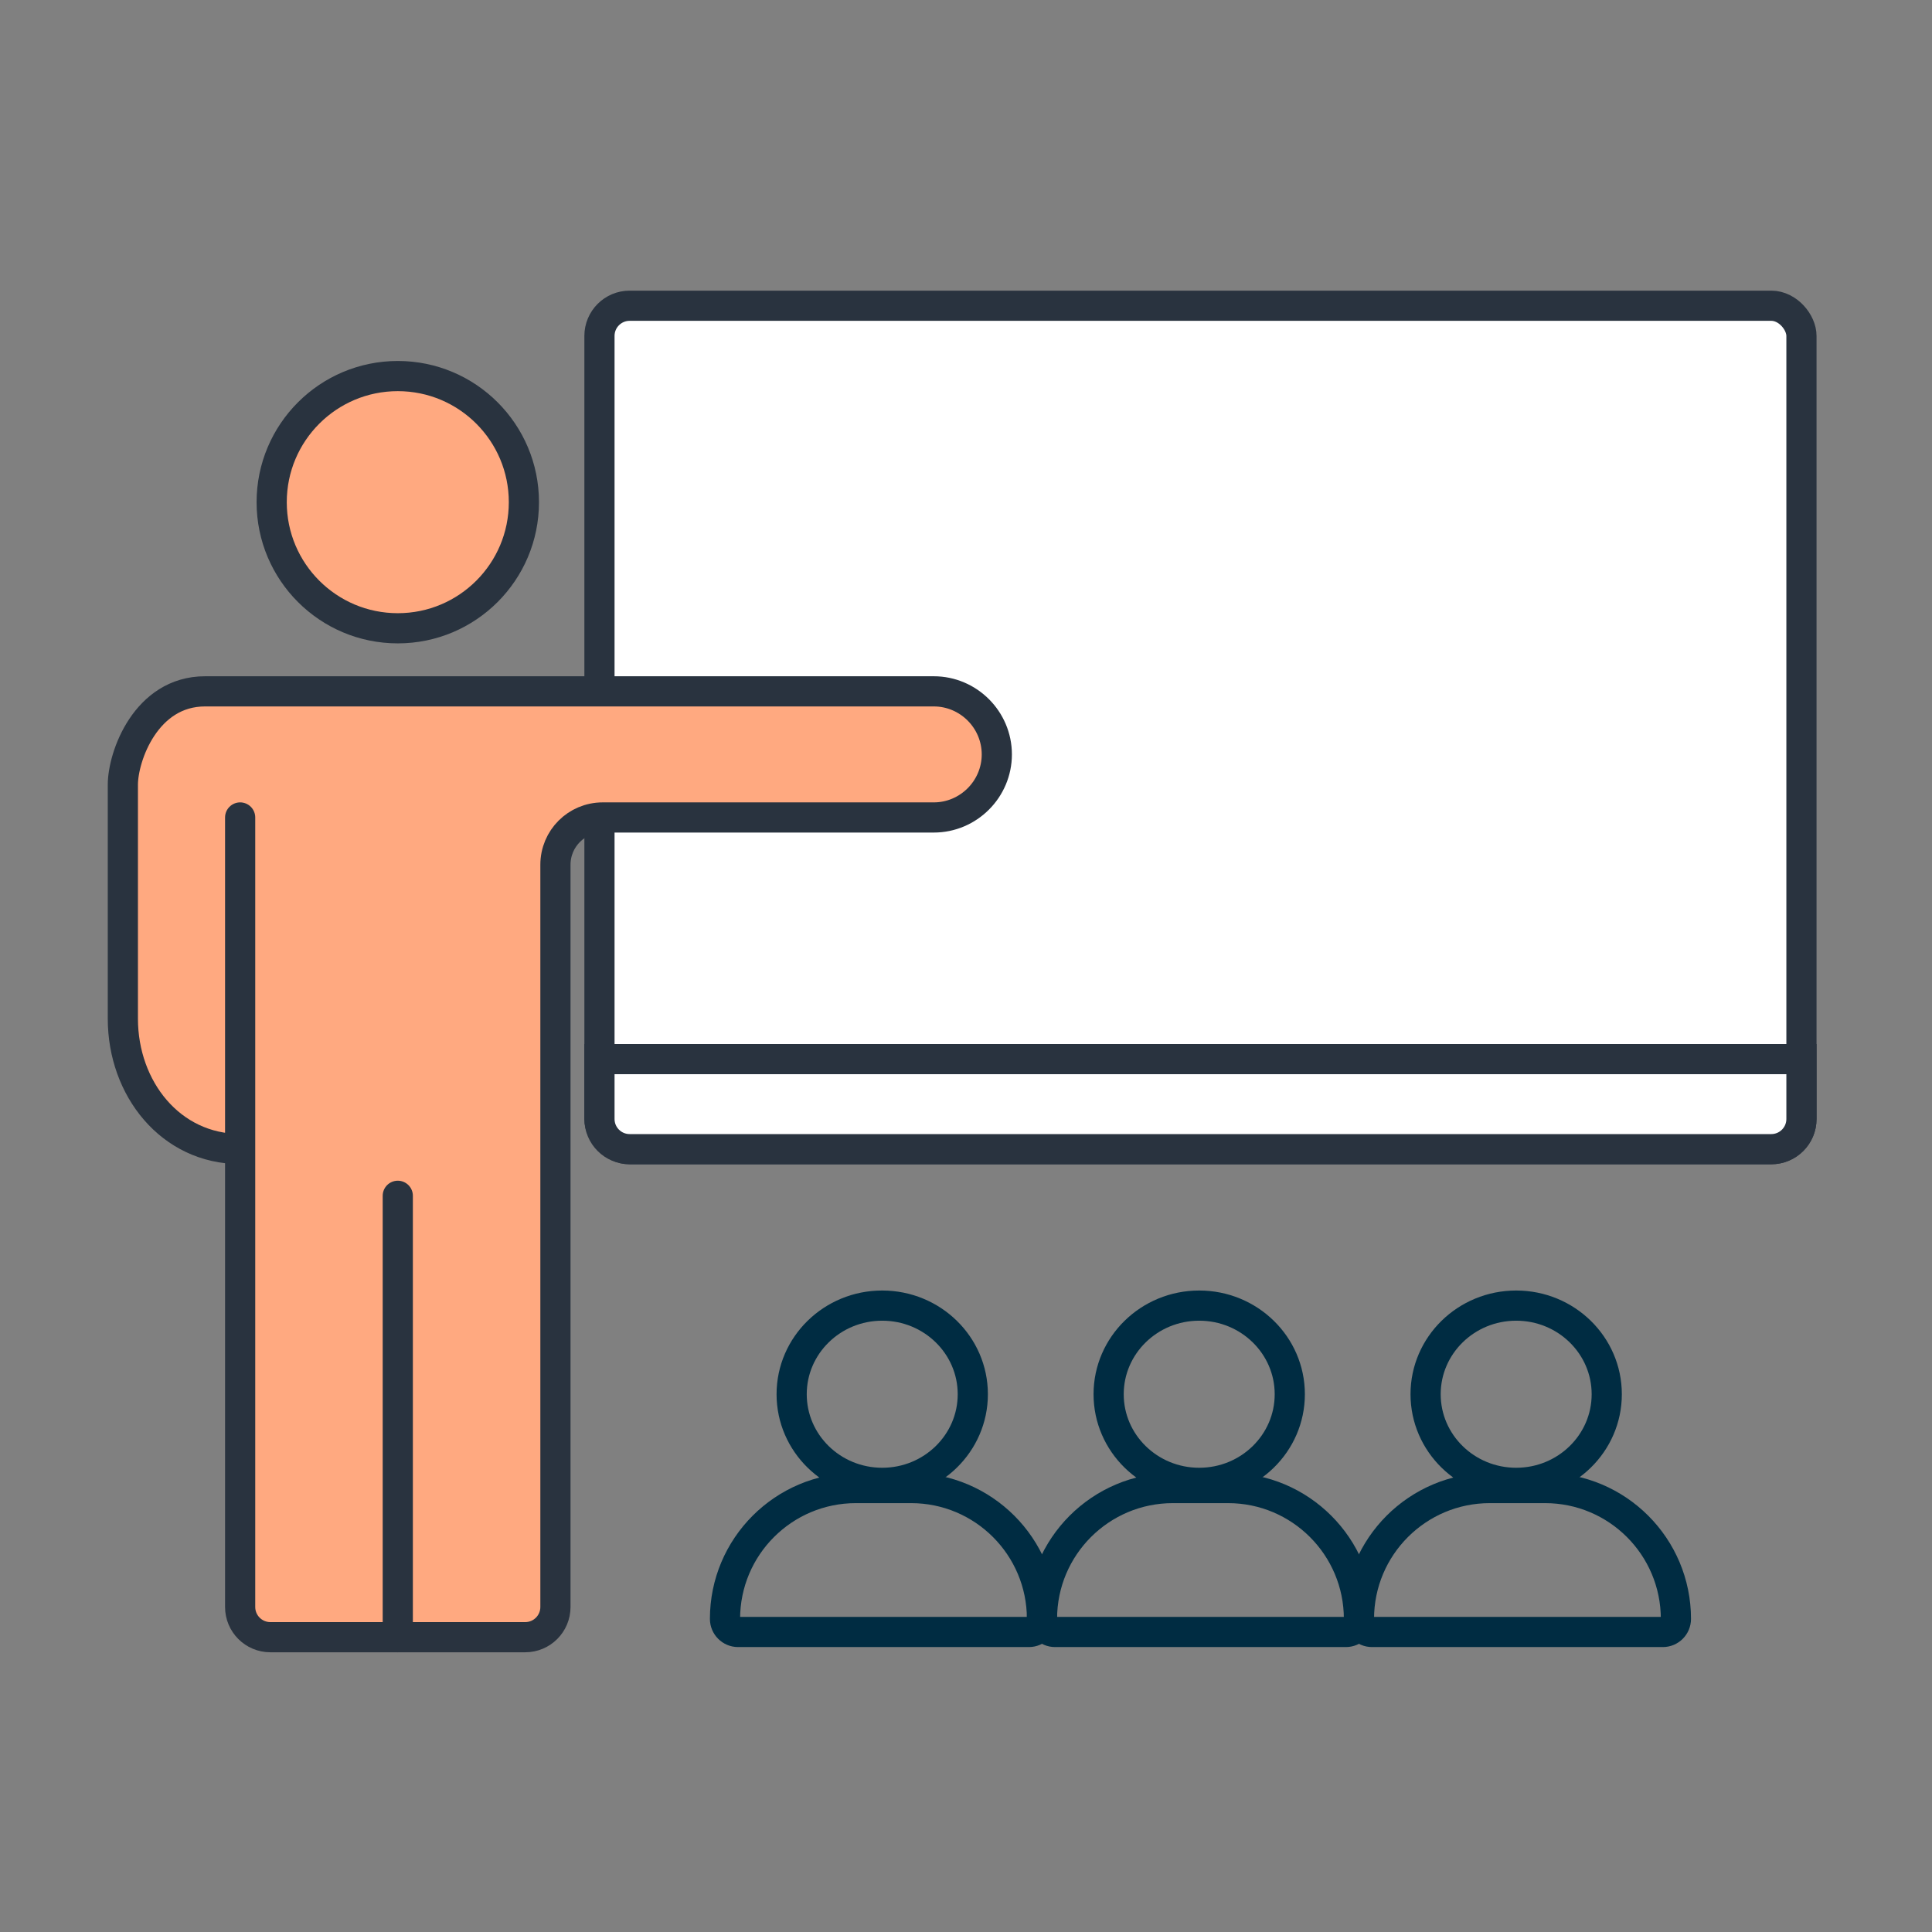
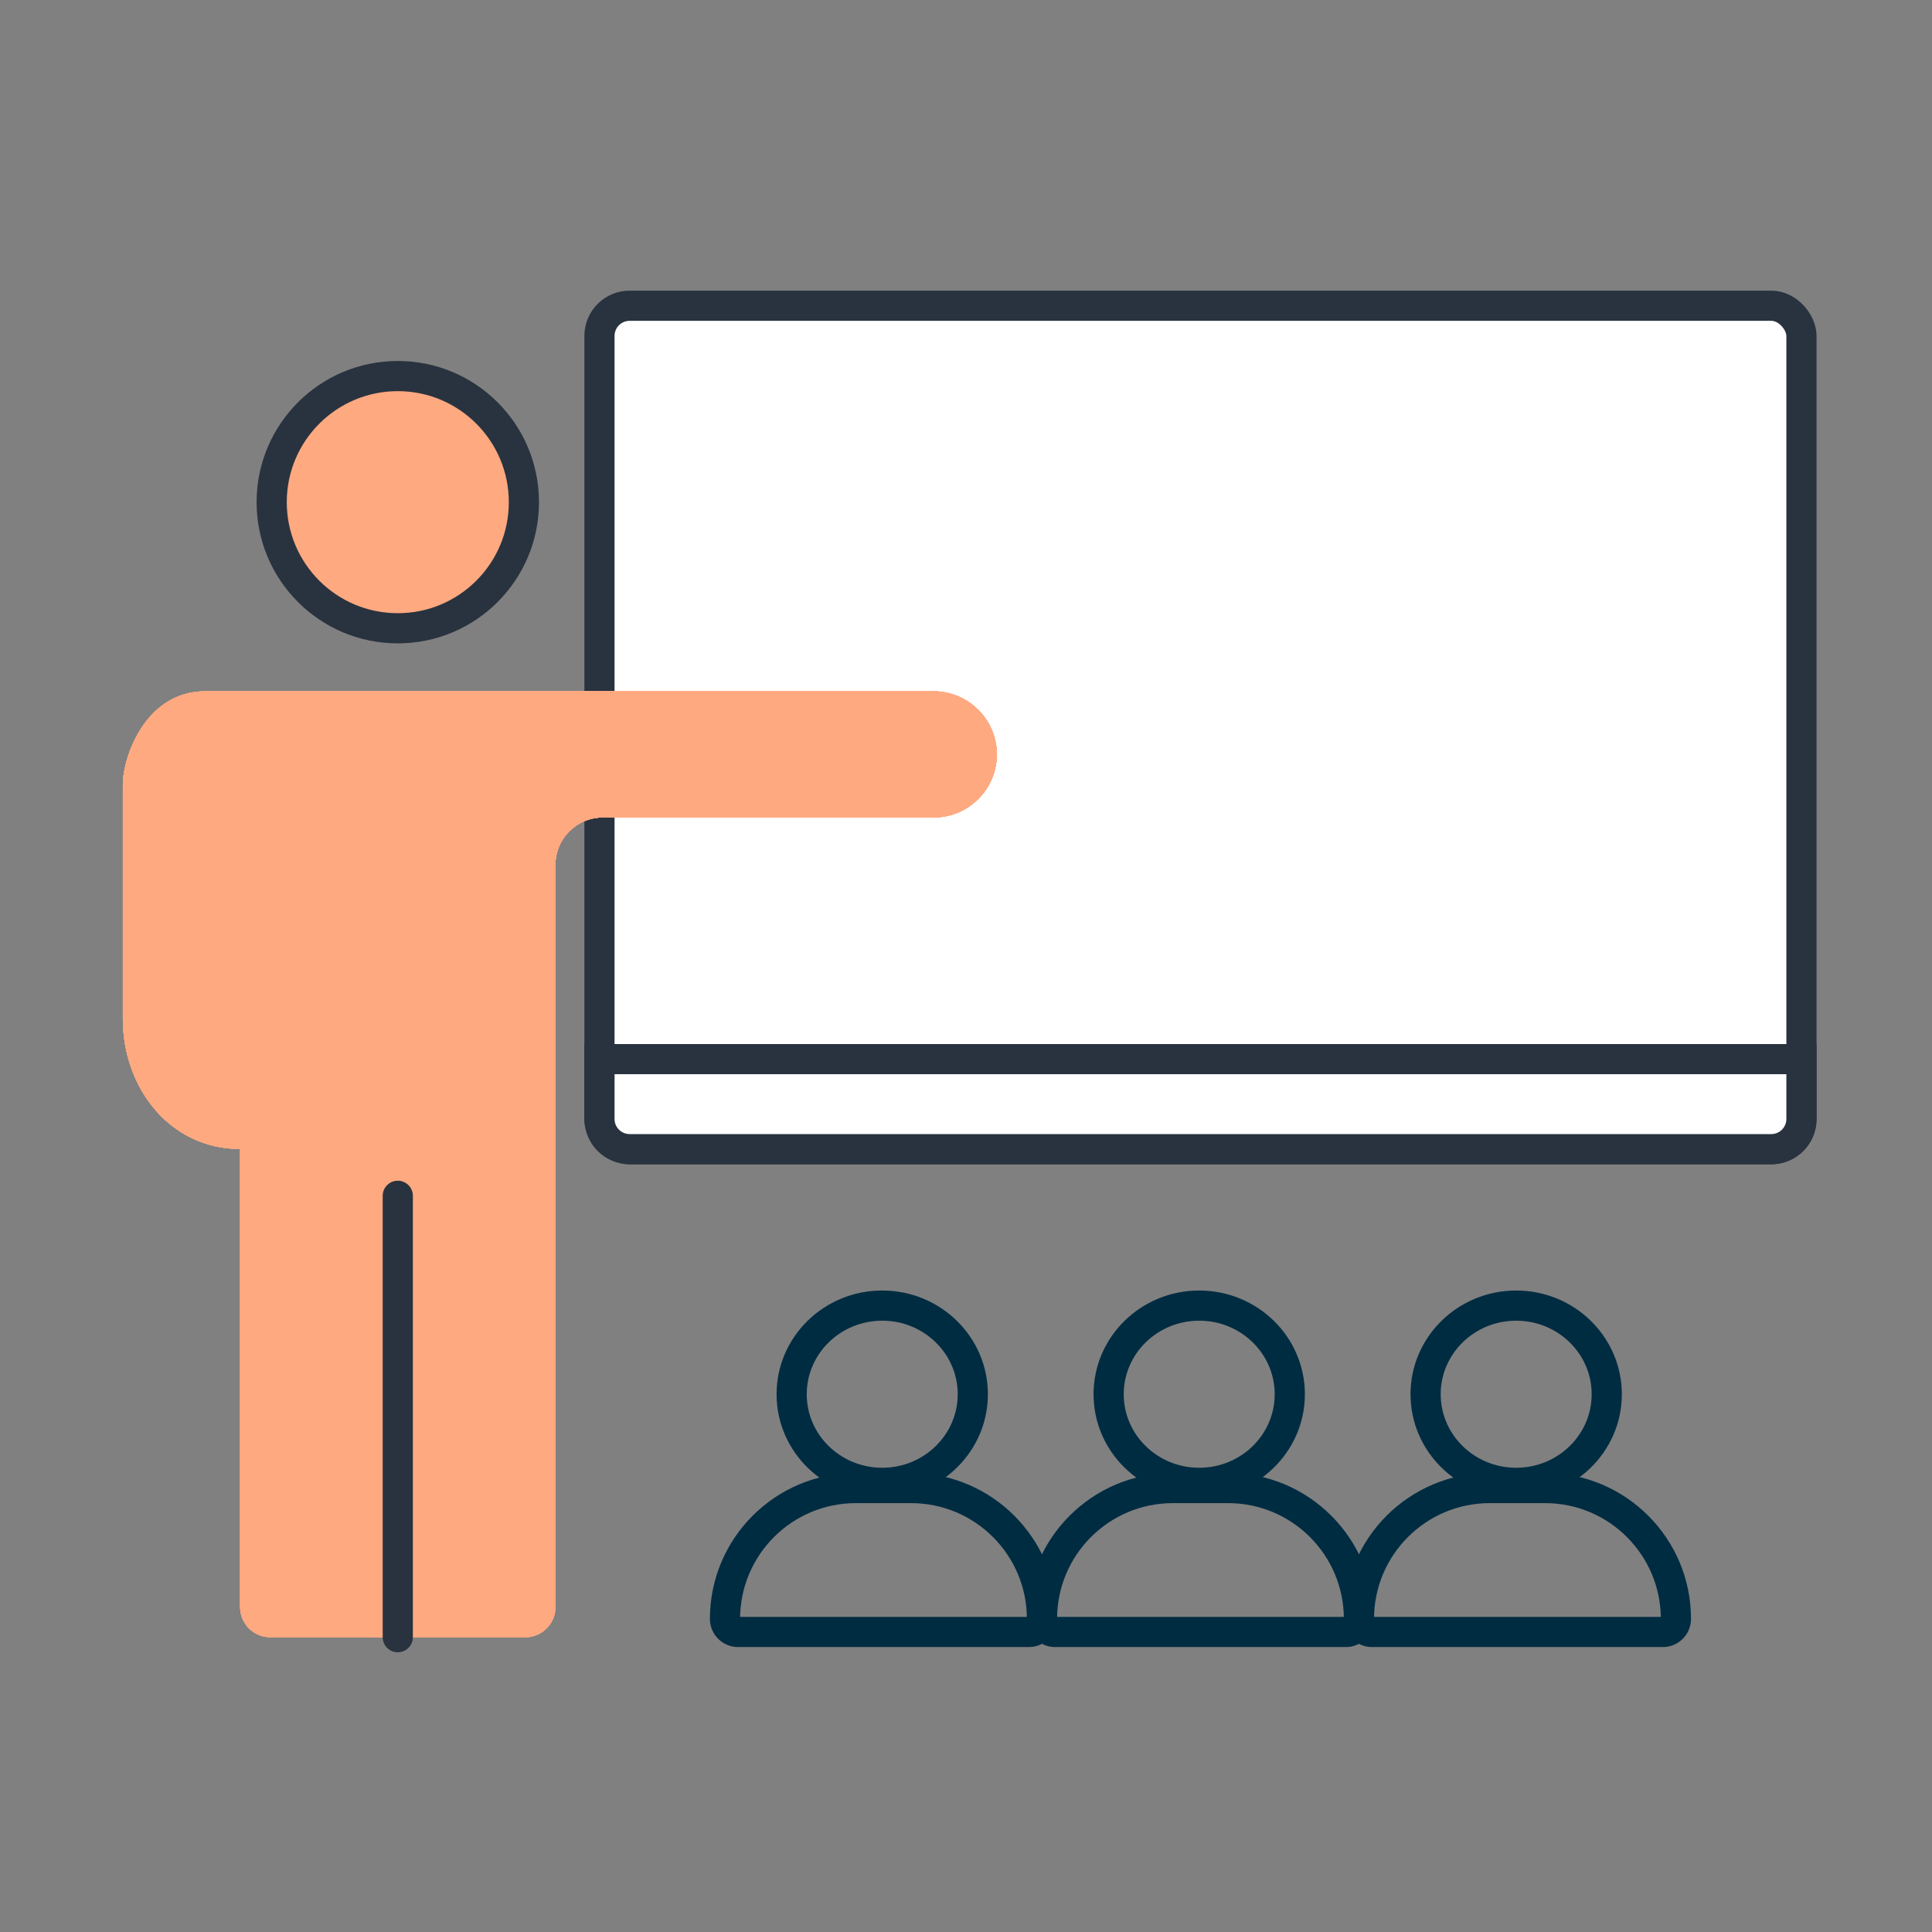
<svg xmlns="http://www.w3.org/2000/svg" width="100" height="100" viewBox="0 0 100 100" fill="none">
  <rect x="0" y="0" width="100" height="100" fill="#808080" stroke="none" />
  <g clip-path="url(#clip0_58_6598)">
    <rect x="31.028" y="15.825" width="62.215" height="43.657" rx="1.562" fill="white" stroke="#29333F" stroke-width="1.562" />
    <path d="M31.028 54.82H93.243V57.919C93.243 58.782 92.543 59.481 91.68 59.481H32.591C31.728 59.481 31.028 58.782 31.028 57.919V54.82Z" fill="white" stroke="#29333F" stroke-width="1.562" />
    <path d="M20.59 32.52C24.195 32.52 27.117 29.598 27.117 25.993C27.117 22.388 24.195 19.465 20.59 19.465C16.985 19.465 14.062 22.388 14.062 25.993C14.062 29.598 16.985 32.52 20.59 32.52Z" fill="#FFA980" stroke="#29333F" stroke-width="1.562" stroke-linejoin="round" />
    <path d="M12.43 42.312V83.178C12.43 84.041 13.13 84.741 13.993 84.741H27.186C28.049 84.741 28.749 84.041 28.749 83.178V44.76C28.749 43.405 29.842 42.312 31.197 42.312H48.332C50.127 42.312 51.595 40.843 51.595 39.048C51.595 37.253 50.127 35.784 48.332 35.784H27.117H20.59H10.613C7.552 35.784 6.359 39.151 6.359 40.619V52.729C6.359 56.335 8.824 59.471 12.43 59.471" fill="#FFA980" />
    <path d="M12.43 42.312V83.178C12.43 84.041 13.13 84.741 13.993 84.741H27.186C28.049 84.741 28.749 84.041 28.749 83.178V44.76C28.749 43.405 29.842 42.312 31.197 42.312H48.332C50.127 42.312 51.595 40.843 51.595 39.048C51.595 37.253 50.127 35.784 48.332 35.784H27.117H20.59H10.613C7.552 35.784 6.359 39.151 6.359 40.619V52.729C6.359 56.335 8.824 59.471 12.43 59.471" fill="#FFA980" />
    <path d="M12.43 42.312V83.178C12.43 84.041 13.13 84.741 13.993 84.741H27.186C28.049 84.741 28.749 84.041 28.749 83.178V44.76C28.749 43.405 29.842 42.312 31.197 42.312H48.332C50.127 42.312 51.595 40.843 51.595 39.048C51.595 37.253 50.127 35.784 48.332 35.784H27.117H20.59H10.613C7.552 35.784 6.359 39.151 6.359 40.619V52.729C6.359 56.335 8.824 59.471 12.43 59.471" fill="#FFA980" />
    <path d="M12.43 42.312V83.178C12.43 84.041 13.13 84.741 13.993 84.741H27.186C28.049 84.741 28.749 84.041 28.749 83.178V44.76C28.749 43.405 29.842 42.312 31.197 42.312H48.332C50.127 42.312 51.595 40.843 51.595 39.048C51.595 37.253 50.127 35.784 48.332 35.784H27.117H20.59H10.613C7.552 35.784 6.359 39.151 6.359 40.619V52.729C6.359 56.335 8.824 59.471 12.43 59.471" fill="#FFA980" />
    <path d="M12.43 42.312V83.178C12.43 84.041 13.13 84.741 13.993 84.741H27.186C28.049 84.741 28.749 84.041 28.749 83.178V44.76C28.749 43.405 29.842 42.312 31.197 42.312H48.332C50.127 42.312 51.595 40.843 51.595 39.048C51.595 37.253 50.127 35.784 48.332 35.784H27.117H20.59H10.613C7.552 35.784 6.359 39.151 6.359 40.619V52.729C6.359 56.335 8.824 59.471 12.43 59.471" fill="#FFA980" />
    <path d="M12.43 42.312V83.178C12.43 84.041 13.13 84.741 13.993 84.741H27.186C28.049 84.741 28.749 84.041 28.749 83.178V44.76C28.749 43.405 29.842 42.312 31.197 42.312H48.332C50.127 42.312 51.595 40.843 51.595 39.048C51.595 37.253 50.127 35.784 48.332 35.784H27.117H20.59H10.613C7.552 35.784 6.359 39.151 6.359 40.619V52.729C6.359 56.335 8.824 59.471 12.43 59.471" fill="#FFA980" />
-     <path d="M12.43 42.312V83.178C12.43 84.041 13.13 84.741 13.993 84.741H27.186C28.049 84.741 28.749 84.041 28.749 83.178V44.76C28.749 43.405 29.842 42.312 31.197 42.312H48.332C50.127 42.312 51.595 40.843 51.595 39.048C51.595 37.253 50.127 35.784 48.332 35.784H27.117H20.59H10.613C7.552 35.784 6.359 39.151 6.359 40.619V52.729C6.359 56.335 8.824 59.471 12.43 59.471" fill="#FFA980" />
-     <path d="M12.43 42.312V83.178C12.43 84.041 13.13 84.741 13.993 84.741H27.186C28.049 84.741 28.749 84.041 28.749 83.178V44.76C28.749 43.405 29.842 42.312 31.197 42.312H48.332C50.127 42.312 51.595 40.843 51.595 39.048C51.595 37.253 50.127 35.784 48.332 35.784H27.117H20.59H10.613C7.552 35.784 6.359 39.151 6.359 40.619V52.729C6.359 56.335 8.824 59.471 12.43 59.471" fill="#FFA980" />
-     <path d="M12.43 42.312V83.178C12.43 84.041 13.13 84.741 13.993 84.741H27.186C28.049 84.741 28.749 84.041 28.749 83.178V44.76C28.749 43.405 29.842 42.312 31.197 42.312H48.332C50.127 42.312 51.595 40.843 51.595 39.048C51.595 37.253 50.127 35.784 48.332 35.784H27.117H20.59H10.613C7.552 35.784 6.359 39.151 6.359 40.619V52.729C6.359 56.335 8.824 59.471 12.43 59.471" stroke="#29333F" stroke-width="1.562" stroke-linecap="round" stroke-linejoin="round" />
+     <path d="M12.43 42.312V83.178C12.43 84.041 13.13 84.741 13.993 84.741H27.186C28.049 84.741 28.749 84.041 28.749 83.178V44.76C28.749 43.405 29.842 42.312 31.197 42.312H48.332C51.595 37.253 50.127 35.784 48.332 35.784H27.117H20.59H10.613C7.552 35.784 6.359 39.151 6.359 40.619V52.729C6.359 56.335 8.824 59.471 12.43 59.471" fill="#FFA980" />
    <path d="M20.589 61.894V84.741" stroke="#29333F" stroke-width="1.562" stroke-linecap="round" stroke-linejoin="round" />
    <ellipse cx="45.664" cy="72.165" rx="4.688" ry="4.587" stroke="#002C42" stroke-width="1.562" />
    <path d="M37.526 83.794C37.526 80.053 40.559 77.021 44.3 77.021H47.159C50.9 77.021 53.933 80.053 53.933 83.794V83.794C53.933 84.168 53.629 84.471 53.255 84.471H38.204C37.83 84.471 37.526 84.168 37.526 83.794V83.794Z" stroke="#002C42" stroke-width="1.562" />
    <ellipse cx="62.071" cy="72.165" rx="4.688" ry="4.587" stroke="#002C42" stroke-width="1.562" />
    <path d="M53.933 83.794C53.933 80.053 56.965 77.021 60.706 77.021H63.566C67.306 77.021 70.339 80.053 70.339 83.794V83.794C70.339 84.168 70.036 84.471 69.662 84.471H54.61C54.236 84.471 53.933 84.168 53.933 83.794V83.794Z" stroke="#002C42" stroke-width="1.562" />
    <ellipse cx="78.477" cy="72.165" rx="4.688" ry="4.587" stroke="#002C42" stroke-width="1.562" />
    <path d="M70.339 83.794C70.339 80.053 73.371 77.021 77.112 77.021H79.972C83.713 77.021 86.745 80.053 86.745 83.794V83.794C86.745 84.168 86.442 84.471 86.068 84.471H71.016C70.642 84.471 70.339 84.168 70.339 83.794V83.794Z" stroke="#002C42" stroke-width="1.562" />
  </g>
  <defs>
    <clipPath id="clip0_58_6598">
      <rect width="100" height="100" fill="white" />
    </clipPath>
  </defs>
</svg>